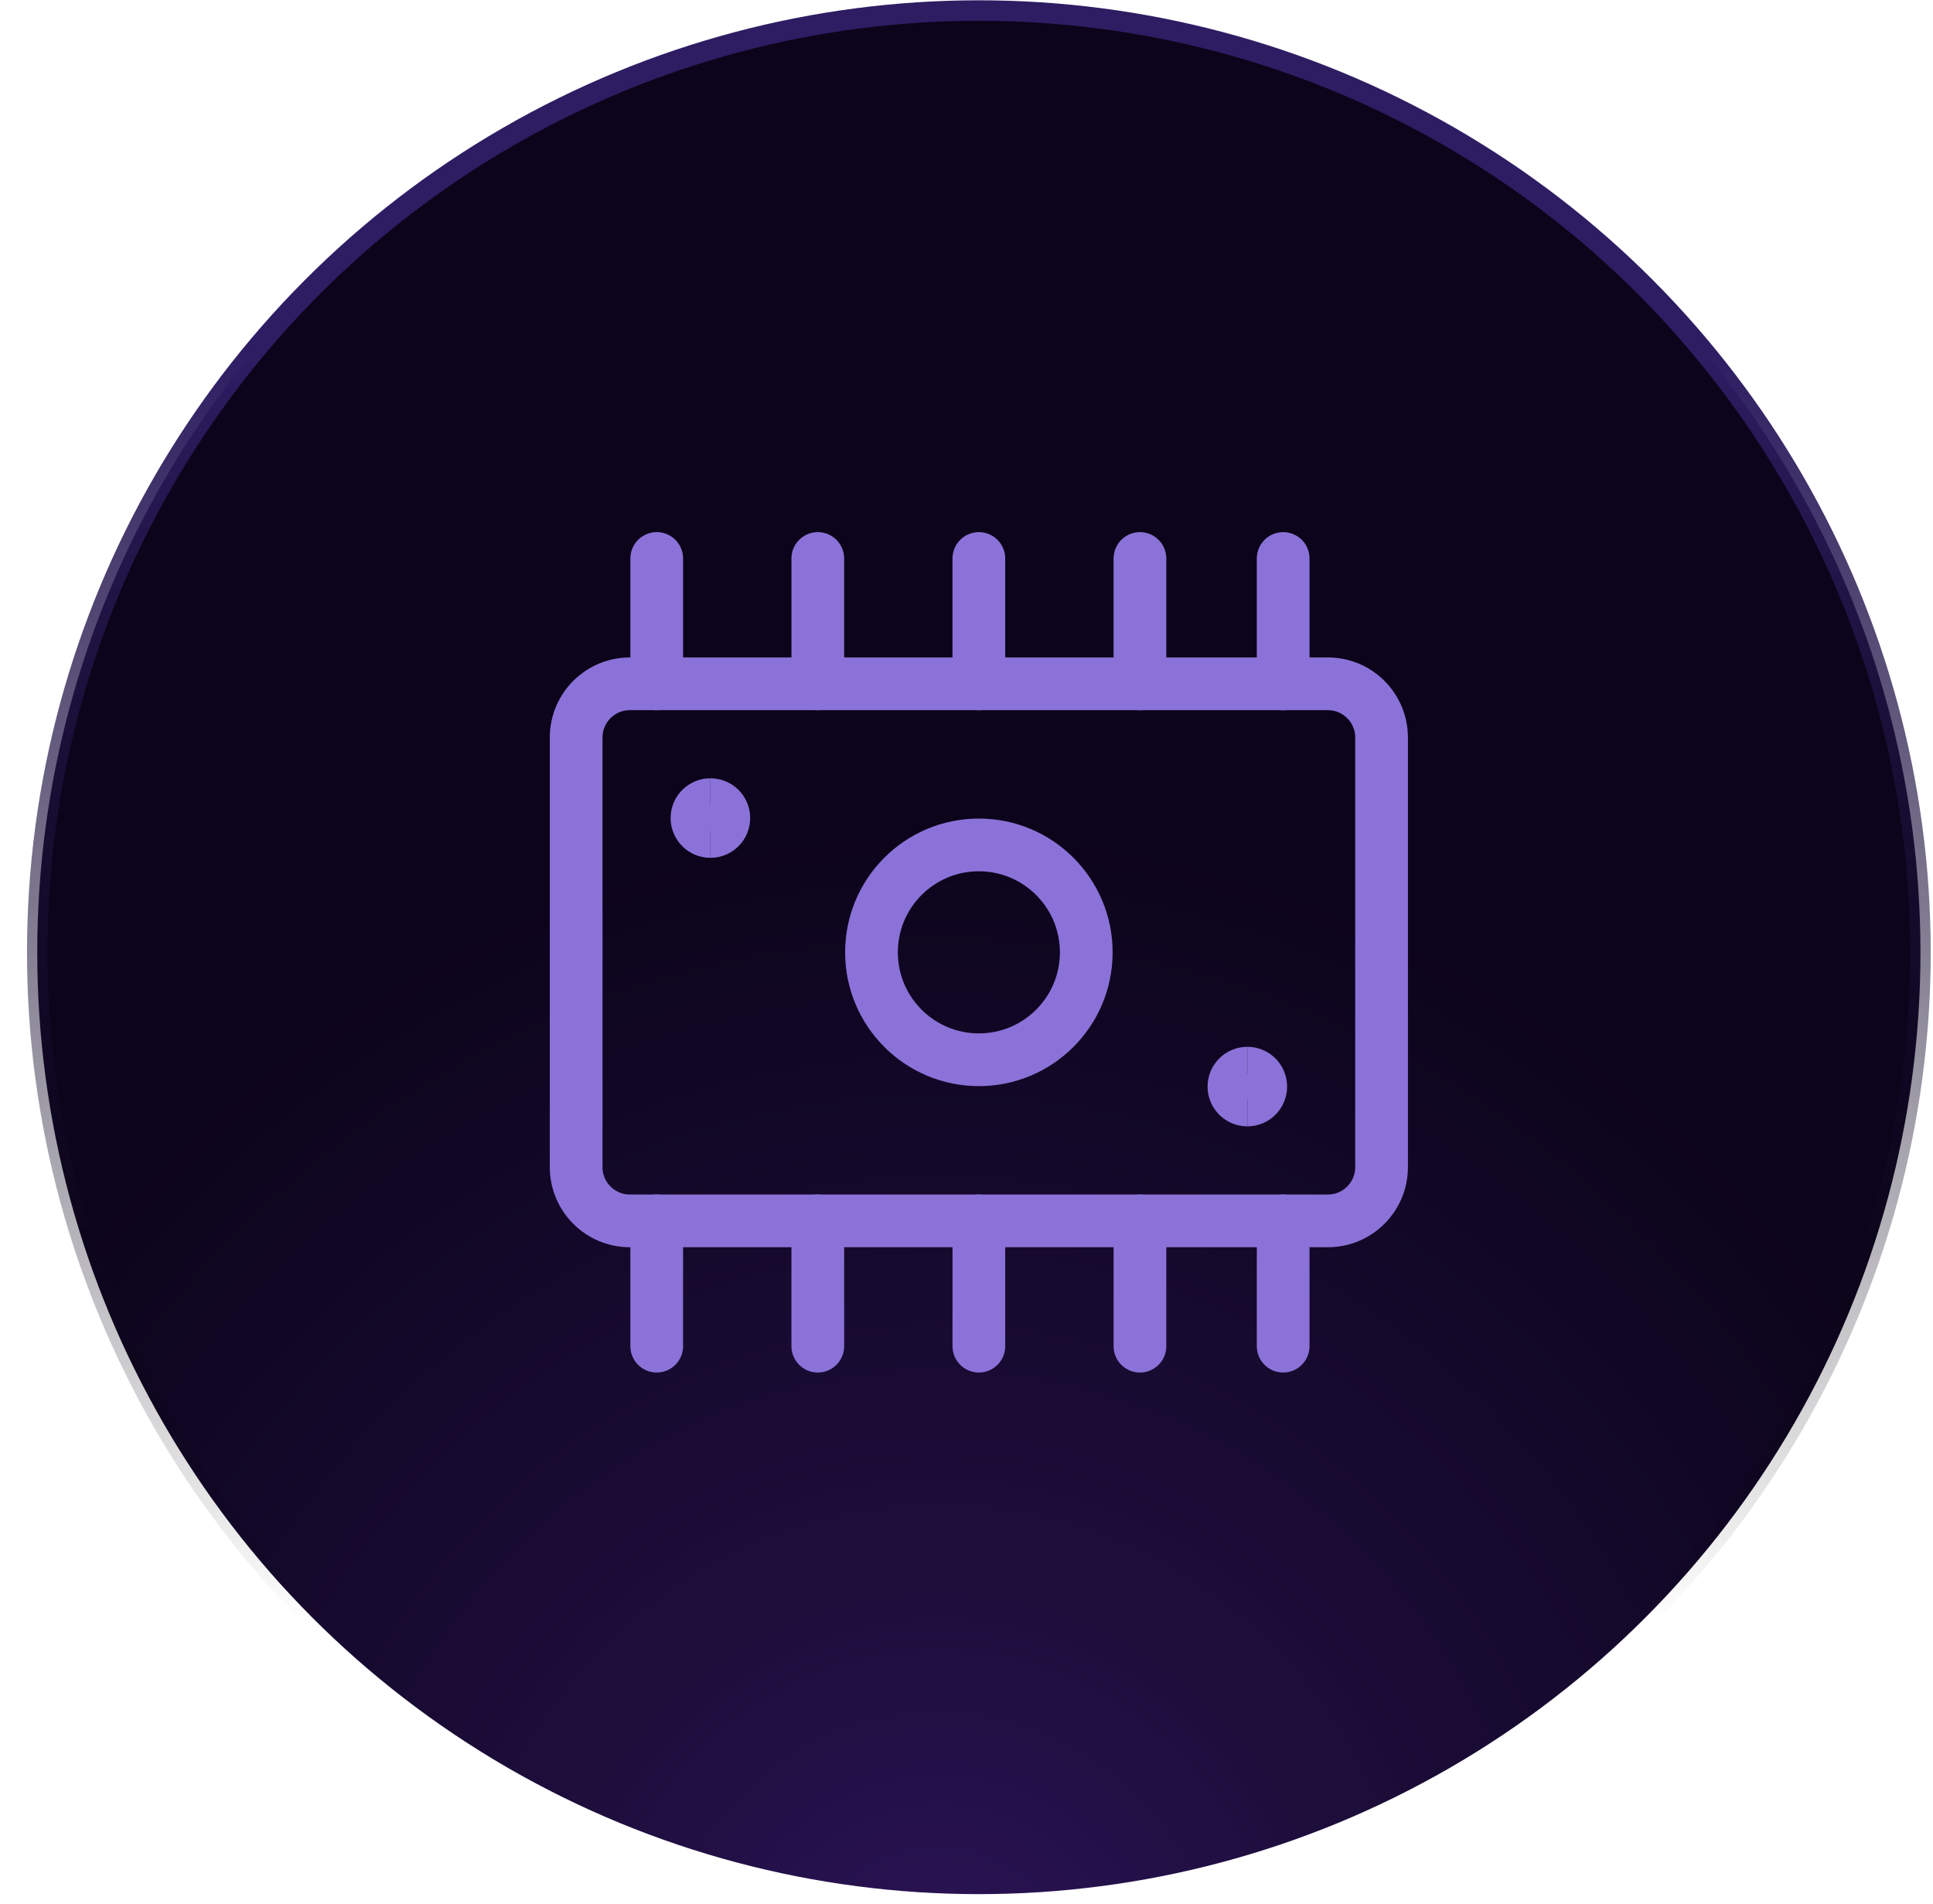
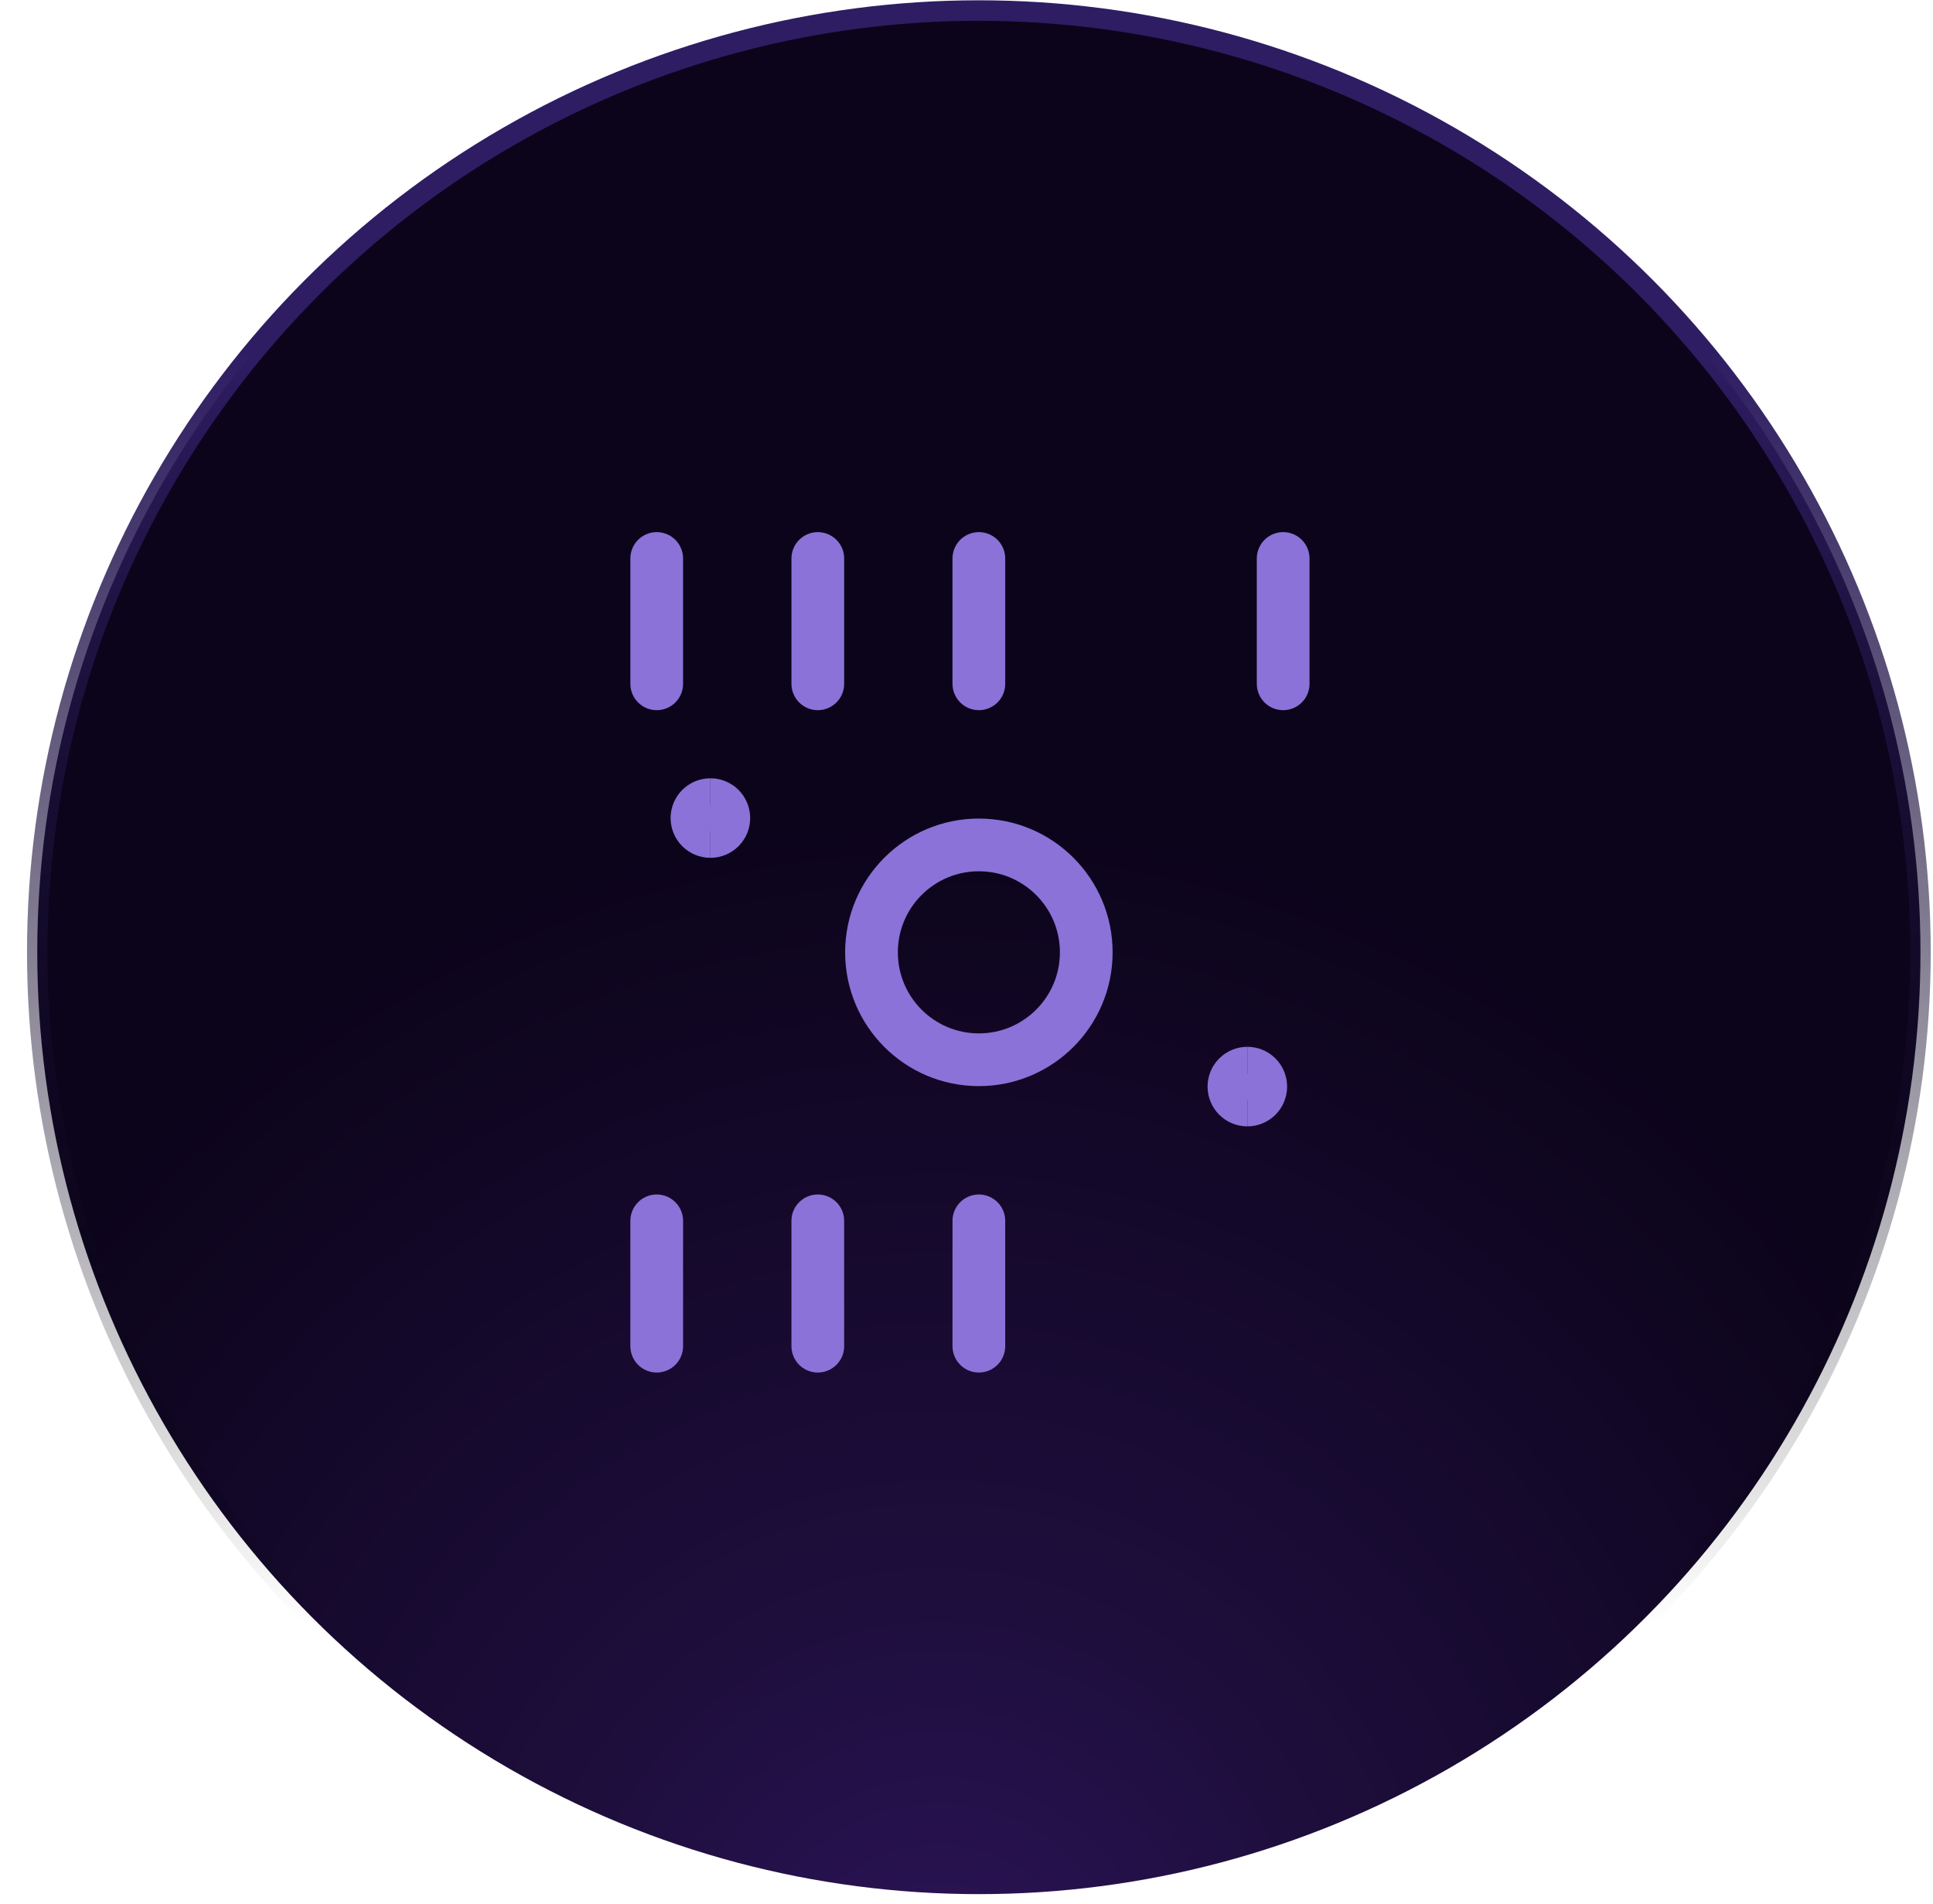
<svg xmlns="http://www.w3.org/2000/svg" width="66" height="65" viewBox="0 0 66 65" role="img" fill="none" aria-labelledby="chip">
  <p id="chip" class="sc-only">Vector icon presenting a chip</p>
  <circle cx="33.422" cy="32.51" r="32.15" fill="url(#paint0_radial_115_99)" stroke="url(#paint1_linear_115_99)" stroke-width="0.7" />
  <path d="M22.423 45.954V41.676" stroke="#8B72D8" stroke-width="1.8" stroke-linecap="round" stroke-linejoin="round" />
  <path d="M27.923 45.954V41.676" stroke="#8B72D8" stroke-width="1.8" stroke-linecap="round" stroke-linejoin="round" />
  <path d="M33.422 45.954V41.676" stroke="#8B72D8" stroke-width="1.8" stroke-linecap="round" stroke-linejoin="round" />
-   <path d="M38.922 45.954V41.676" stroke="#8B72D8" stroke-width="1.8" stroke-linecap="round" stroke-linejoin="round" />
-   <path d="M43.812 45.954V41.676" stroke="#8B72D8" stroke-width="1.8" stroke-linecap="round" stroke-linejoin="round" />
  <path d="M22.423 23.343V19.065" stroke="#8B72D8" stroke-width="1.8" stroke-linecap="round" stroke-linejoin="round" />
  <path d="M27.923 23.343V19.065" stroke="#8B72D8" stroke-width="1.8" stroke-linecap="round" stroke-linejoin="round" />
  <path d="M33.422 23.343V19.065" stroke="#8B72D8" stroke-width="1.8" stroke-linecap="round" stroke-linejoin="round" />
-   <path d="M38.922 23.343V19.065" stroke="#8B72D8" stroke-width="1.8" stroke-linecap="round" stroke-linejoin="round" />
  <path d="M43.812 23.343V19.065" stroke="#8B72D8" stroke-width="1.8" stroke-linecap="round" stroke-linejoin="round" />
-   <path d="M45.339 23.343H21.506C20.493 23.343 19.672 24.164 19.672 25.177V39.843C19.672 40.856 20.493 41.677 21.506 41.677H45.339C46.352 41.677 47.172 40.856 47.172 39.843V25.177C47.172 24.164 46.352 23.343 45.339 23.343Z" stroke="#8B72D8" stroke-width="1.8" stroke-linecap="round" stroke-linejoin="round" />
  <path d="M33.422 36.177C35.447 36.177 37.089 34.535 37.089 32.51C37.089 30.485 35.447 28.843 33.422 28.843C31.397 28.843 29.756 30.485 29.756 32.51C29.756 34.535 31.397 36.177 33.422 36.177Z" stroke="#8B72D8" stroke-width="1.8" stroke-linecap="round" stroke-linejoin="round" />
  <path d="M24.256 28.384C24.003 28.384 23.797 28.179 23.797 27.926C23.797 27.673 24.003 27.468 24.256 27.468" stroke="#8B72D8" stroke-width="1.8" />
  <path d="M24.256 28.384C24.509 28.384 24.714 28.179 24.714 27.926C24.714 27.673 24.509 27.468 24.256 27.468" stroke="#8B72D8" stroke-width="1.8" />
  <path d="M42.589 37.551C42.336 37.551 42.131 37.346 42.131 37.093C42.131 36.84 42.336 36.635 42.589 36.635" stroke="#8B72D8" stroke-width="1.8" />
  <path d="M42.589 37.551C42.842 37.551 43.047 37.346 43.047 37.093C43.047 36.84 42.842 36.635 42.589 36.635" stroke="#8B72D8" stroke-width="1.8" />
  <defs>
    <radialGradient id="paint0_radial_115_99" cx="0" cy="0" r="1" gradientUnits="userSpaceOnUse" gradientTransform="translate(32.218 69.604) rotate(-90.215) scale(93.246 84.8)">
      <stop stop-color="#2C1459" />
      <stop offset="0.152" stop-color="#1E0E3D" />
      <stop offset="0.448" stop-color="#0C041B" />
    </radialGradient>
    <linearGradient id="paint1_linear_115_99" x1="33.422" y1="0.01" x2="33.422" y2="68.891" gradientUnits="userSpaceOnUse">
      <stop offset="0.174" stop-color="#2E1D63" />
      <stop offset="0.805" stop-opacity="0" />
    </linearGradient>
  </defs>
</svg>